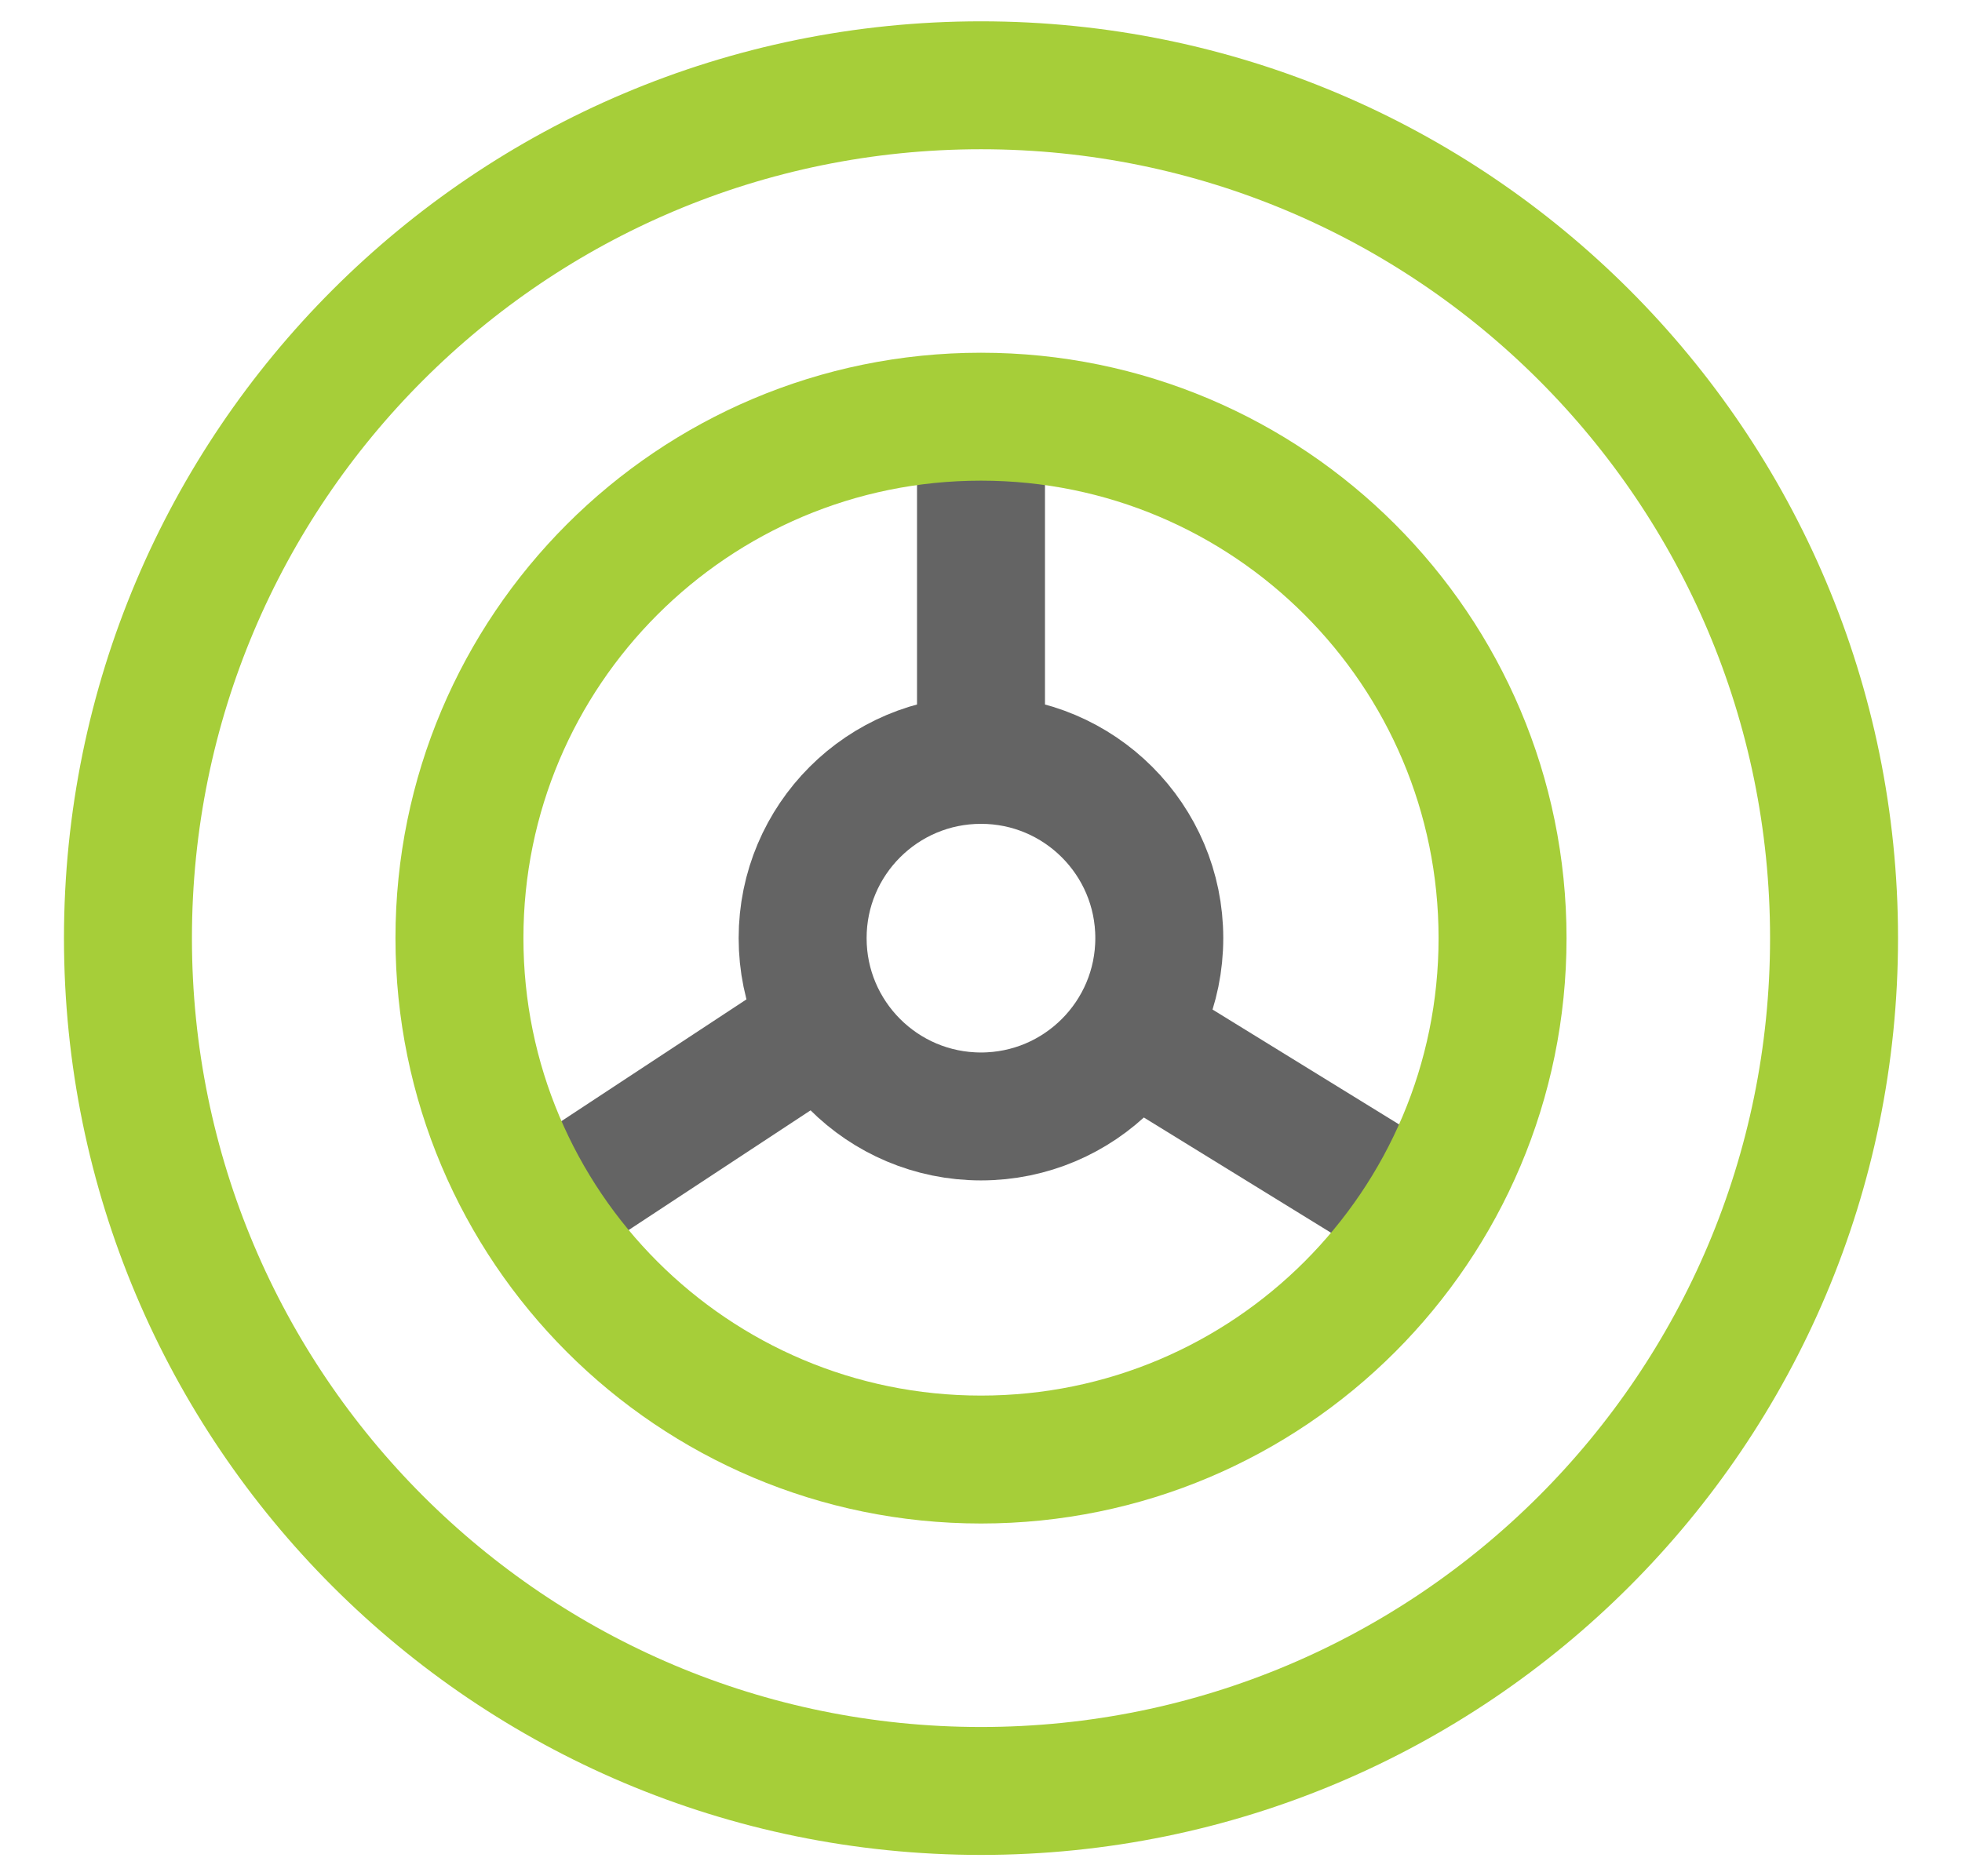
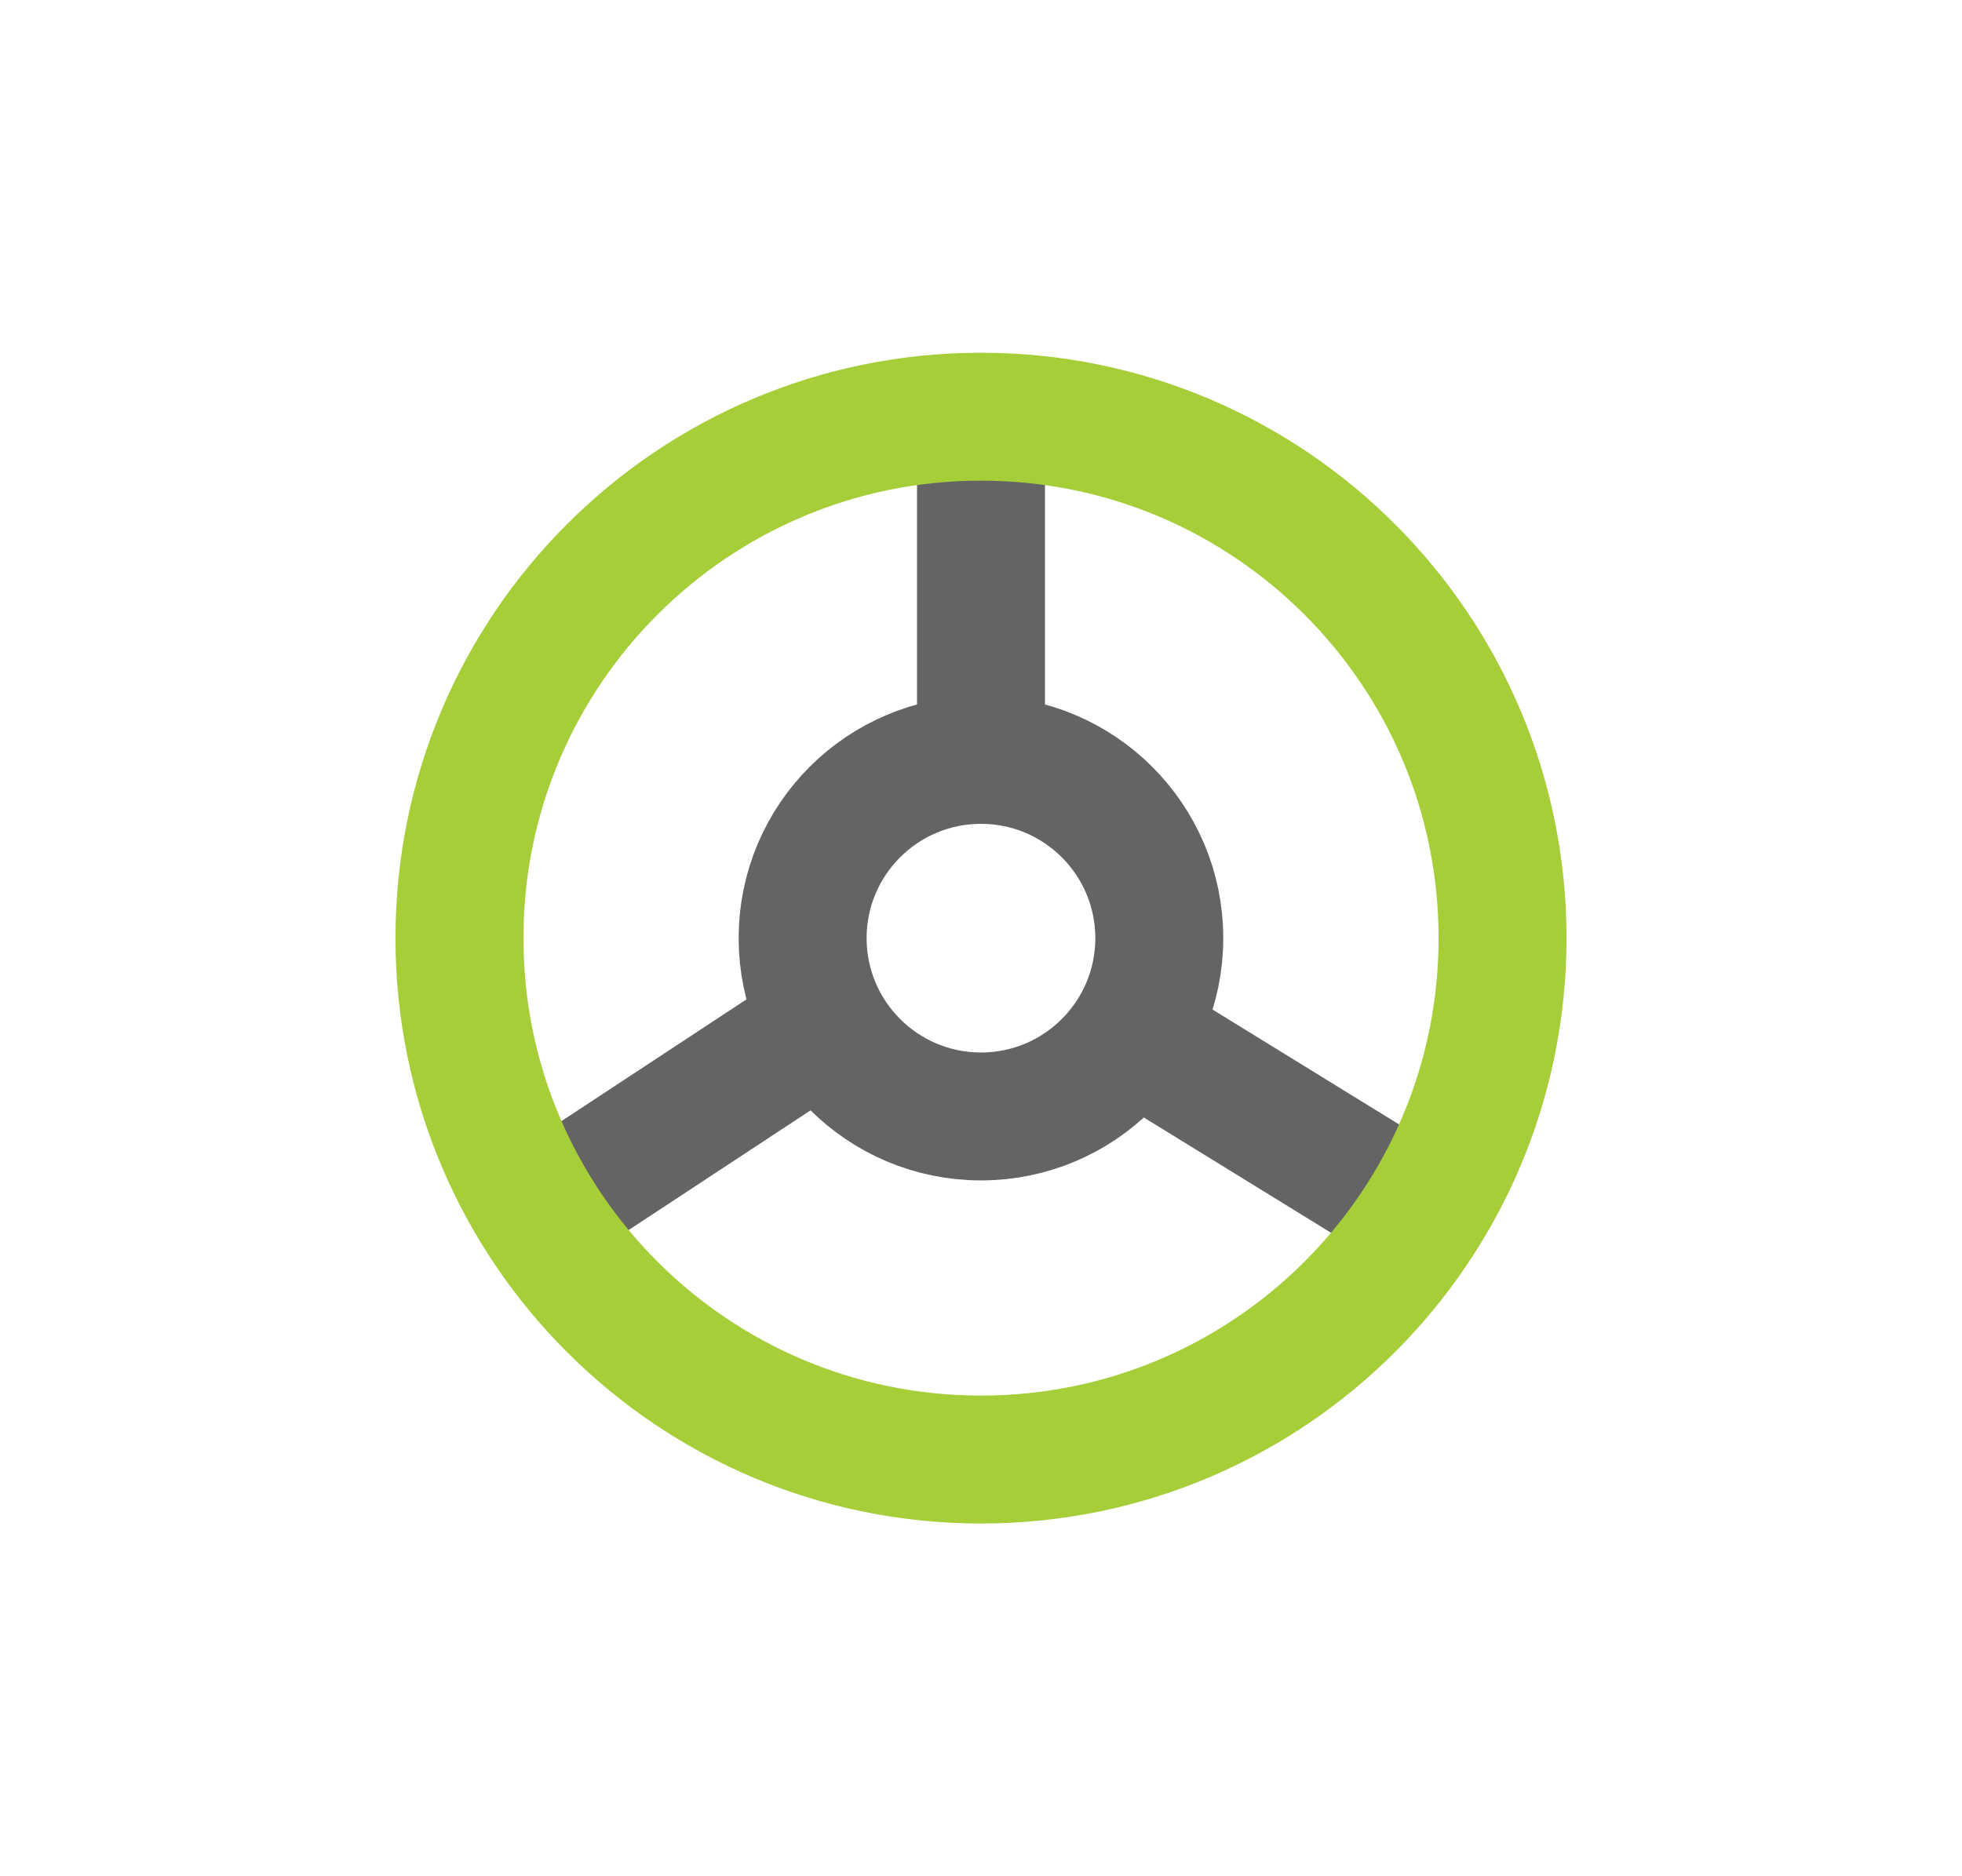
<svg xmlns="http://www.w3.org/2000/svg" width="23" height="22" viewBox="0 0 23 22" fill="none">
-   <path d="M11.5 21C17.023 21 21.5 16.523 21.5 11C21.5 5.477 17.023 1 11.5 1C5.977 1 1.5 5.477 1.5 11C1.5 16.523 5.977 21 11.5 21Z" stroke="#A6CE39" stroke-width="1.5" stroke-miterlimit="10" />
  <path d="M11.5 13.091C12.654 13.091 13.59 12.155 13.59 11C13.59 9.846 12.654 8.91 11.5 8.91C10.345 8.91 9.409 9.846 9.409 11C9.409 12.155 10.345 13.091 11.5 13.091Z" stroke="#646464" stroke-width="1.5" stroke-miterlimit="10" />
  <path d="M11.5 4.886V8.909" stroke="#646464" stroke-width="1.5" stroke-miterlimit="10" />
  <path d="M9.67 12.011L6.306 14.225" stroke="#646464" stroke-width="1.5" stroke-miterlimit="10" />
  <path d="M13.259 12.13L16.686 14.241" stroke="#646464" stroke-width="1.5" stroke-miterlimit="10" />
  <path d="M11.5 17.114C14.876 17.114 17.614 14.377 17.614 11C17.614 7.624 14.876 4.886 11.5 4.886C8.123 4.886 5.386 7.624 5.386 11C5.386 14.377 8.123 17.114 11.5 17.114Z" stroke="#A6CE39" stroke-width="1.5" stroke-miterlimit="10" />
</svg>